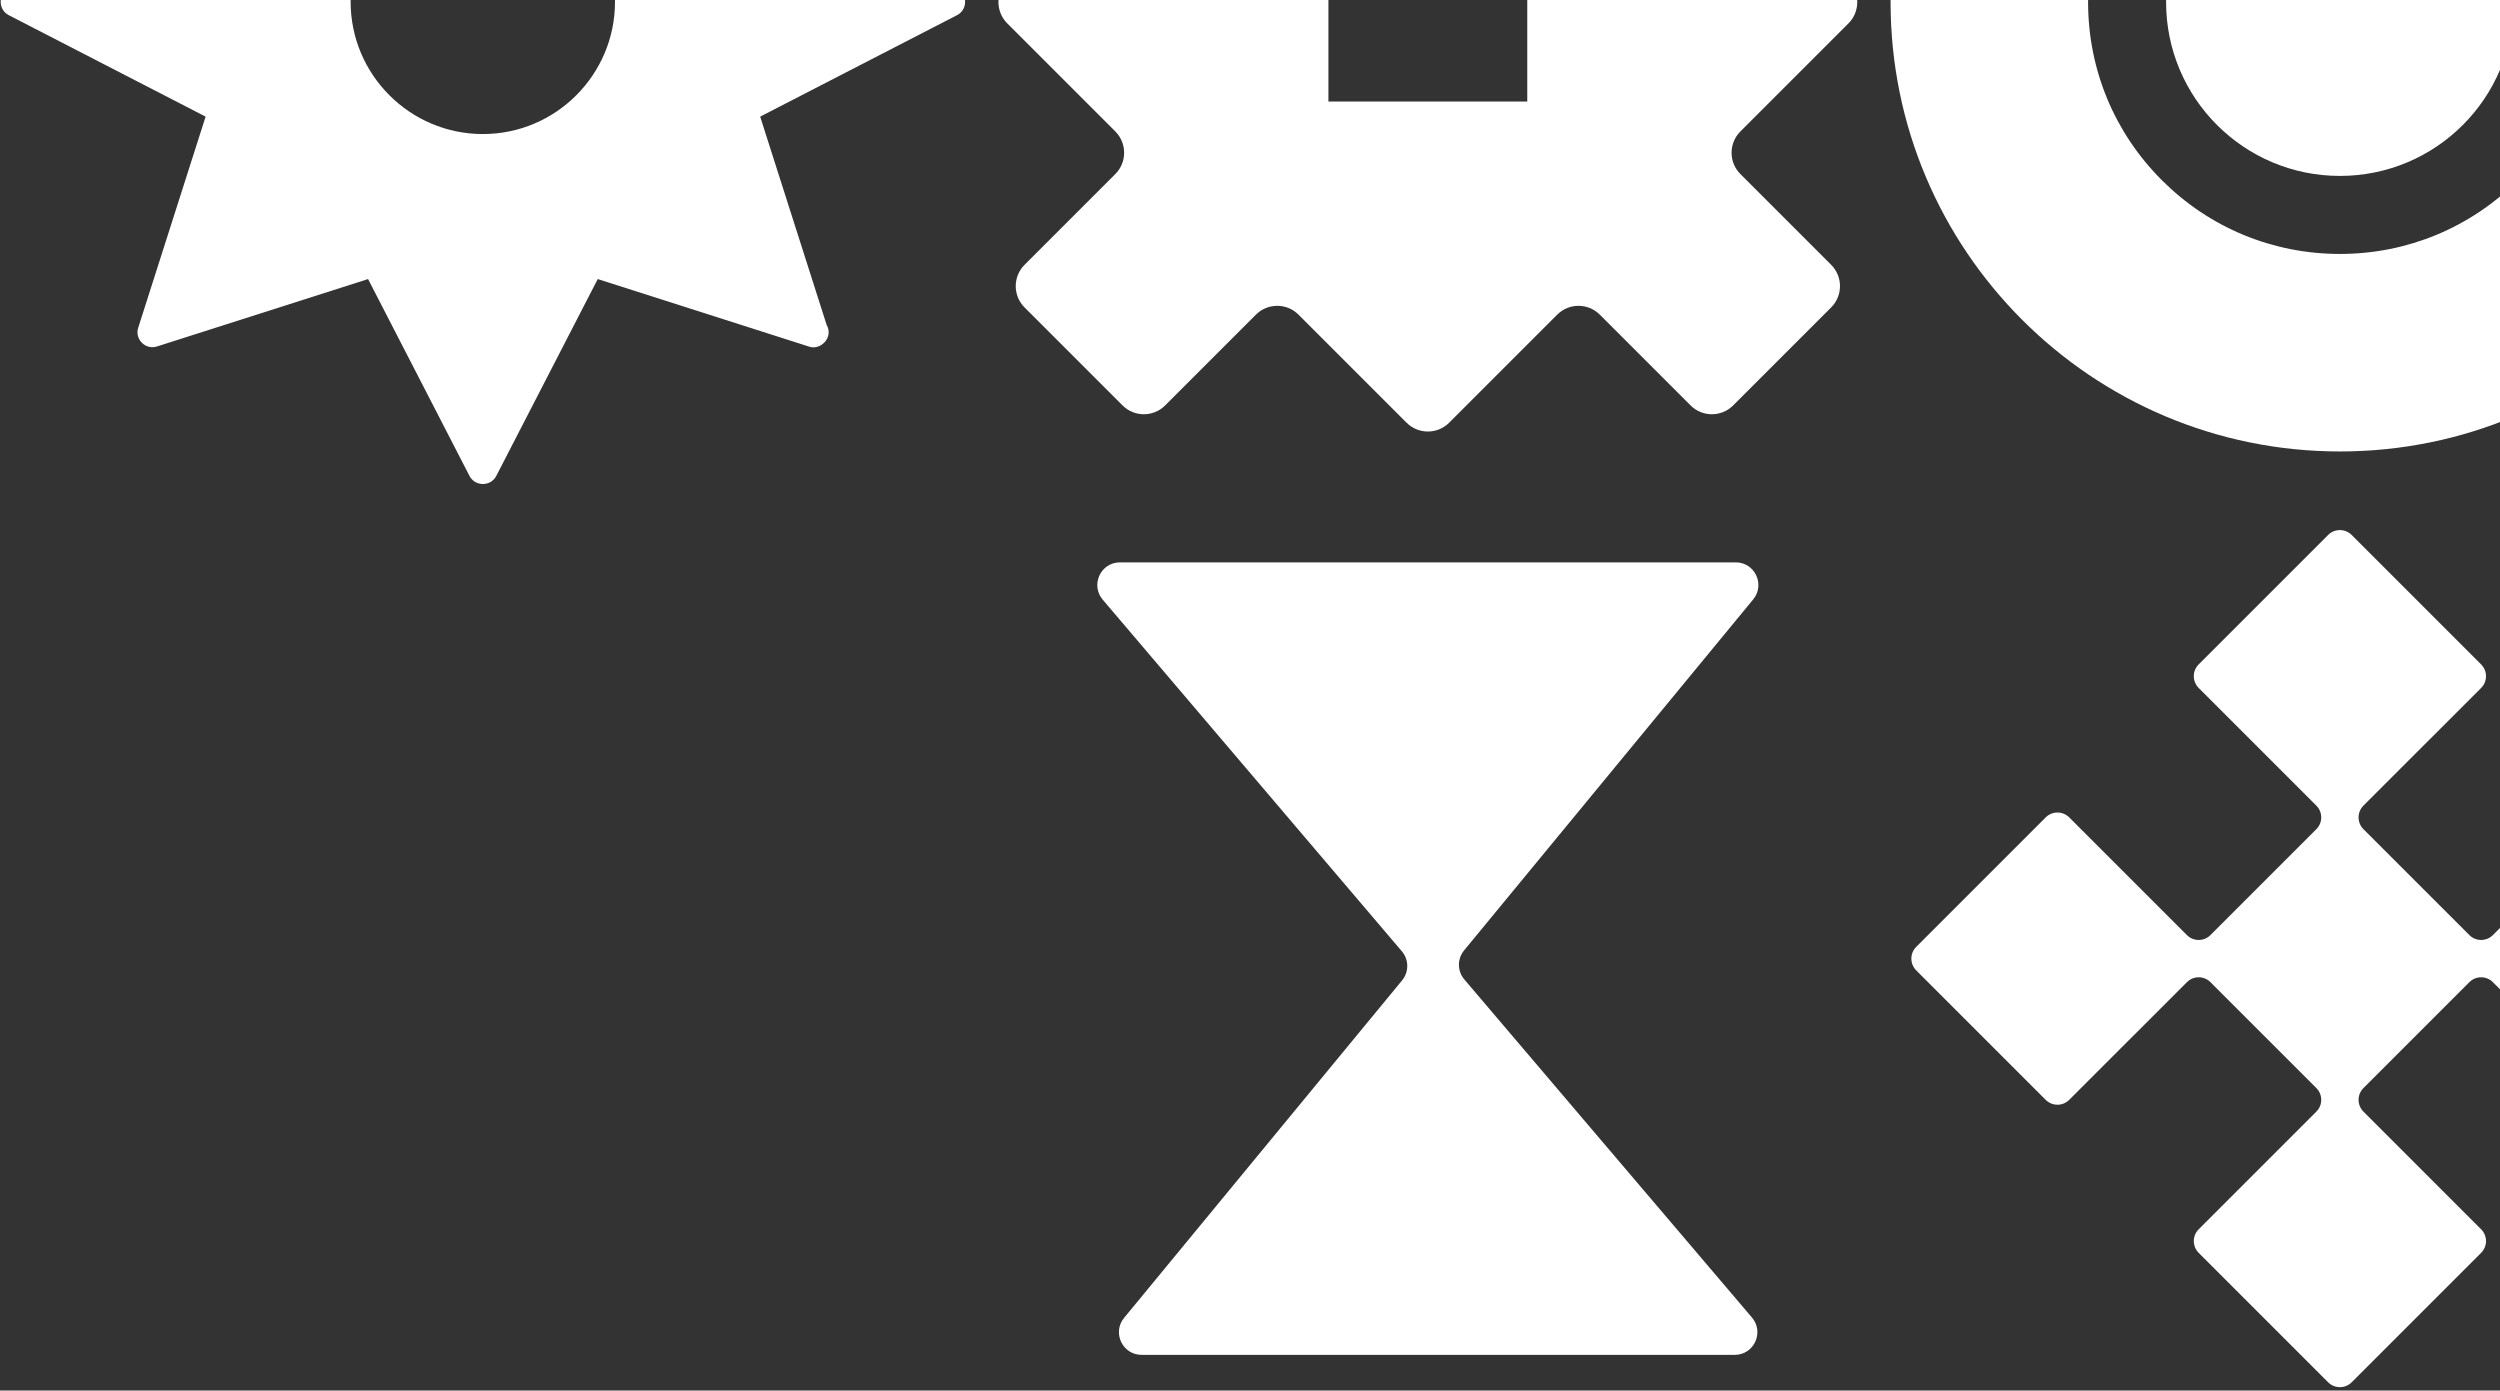
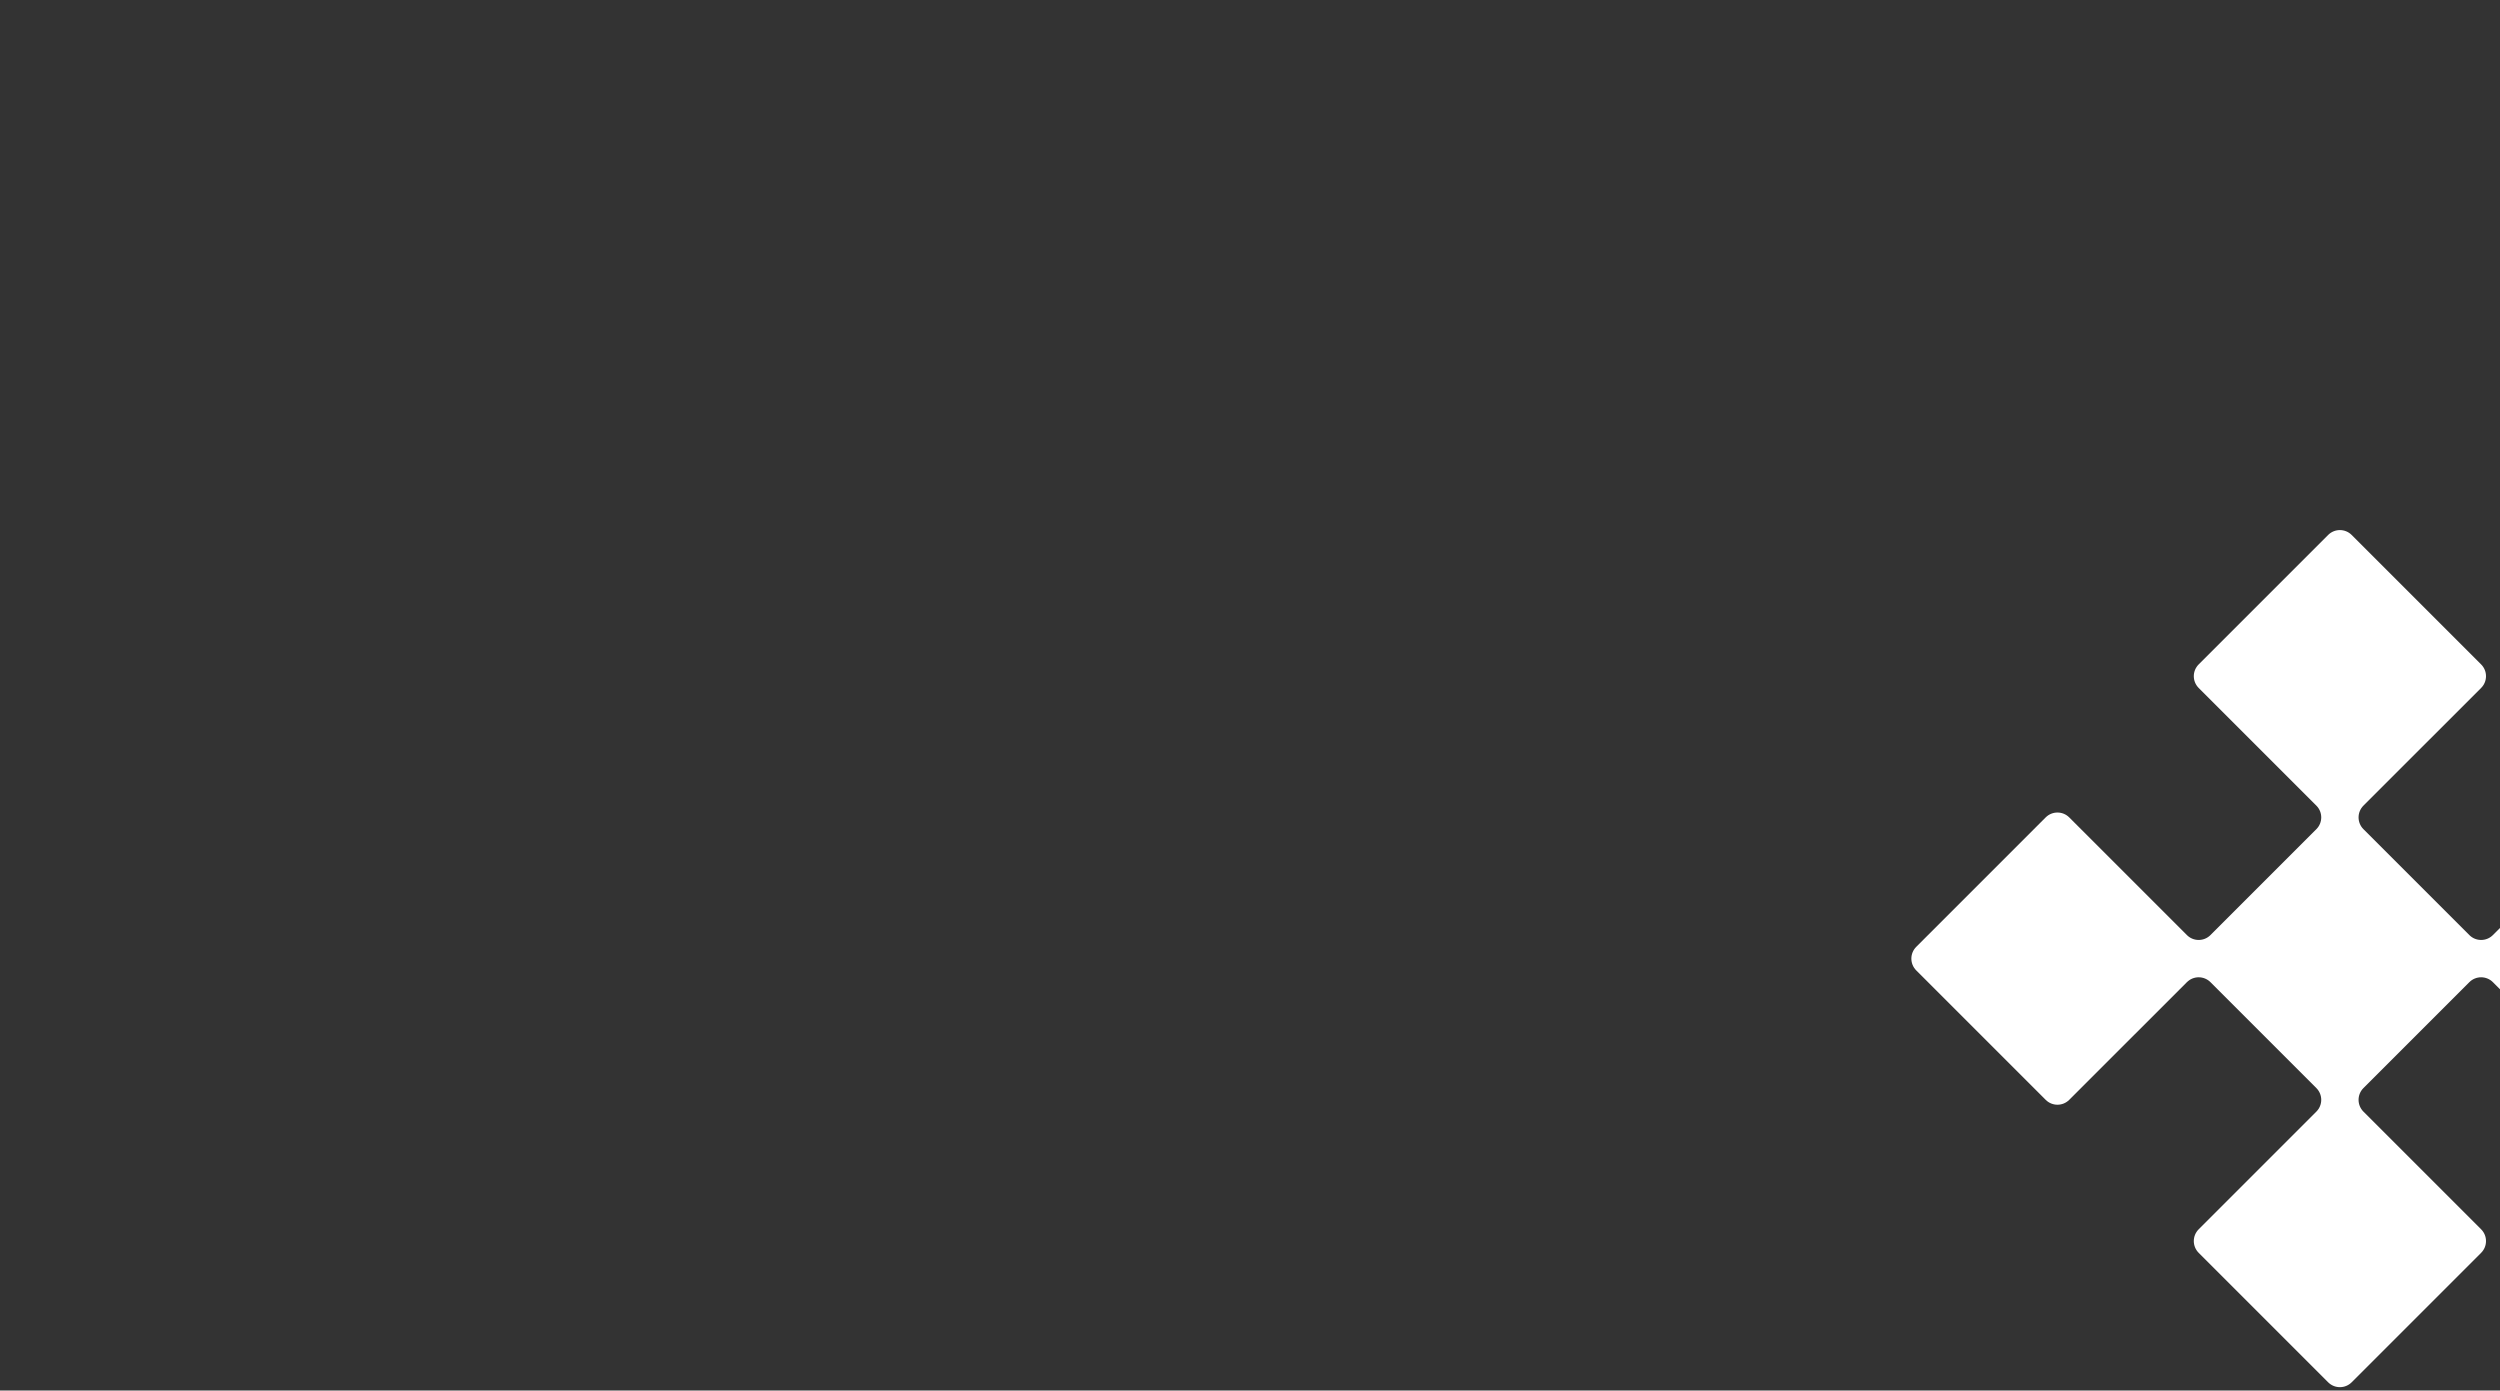
<svg xmlns="http://www.w3.org/2000/svg" width="338" height="188" viewBox="0 0 338 188" fill="none">
  <rect x="0" y="0" width="338" height="188" fill="#333333" stroke="none" />
-   <path d="M129.385 -1.572L102.776 -15.285L111.883 -43.788C112.408 -45.366 110.894 -46.882 109.316 -46.356L80.813 -37.249L67.1 -63.858C66.388 -65.203 64.167 -65.203 63.474 -63.858L49.762 -37.249L21.238 -46.356C19.662 -46.882 18.171 -45.349 18.692 -43.788L27.799 -15.285L1.19 -1.572C-0.268 -0.821 -0.282 1.296 1.19 2.055L27.799 15.768L18.692 44.291C18.166 45.822 19.663 47.363 21.238 46.838L49.762 37.73L63.474 64.34C64.232 65.81 66.349 65.799 67.1 64.34L80.813 37.73L109.316 46.838C110.88 47.46 112.746 45.65 111.761 43.924L102.776 15.768L129.385 2.055C130.858 1.296 130.842 -0.821 129.385 -1.572ZM83.149 0.245C83.149 10.102 75.141 18.123 65.284 18.123C55.428 18.123 47.406 10.1 47.406 0.245C47.406 -9.61 55.429 -17.62 65.284 -17.62C75.139 -17.62 83.149 -9.611 83.149 0.245Z" fill="white" />
-   <path d="M249.908 -2.594L235.302 -17.2C233.711 -18.791 233.711 -21.371 235.302 -22.961L247.573 -35.231C249.164 -36.823 249.164 -39.402 247.573 -40.992L234.324 -54.241C232.733 -55.832 230.154 -55.832 228.564 -54.241L216.293 -41.97C214.702 -40.379 212.123 -40.379 210.533 -41.97L195.927 -56.576C194.335 -58.167 191.756 -58.167 190.166 -56.576L175.56 -41.97C173.969 -40.379 171.39 -40.379 169.8 -41.97L157.529 -54.241C155.938 -55.832 153.359 -55.832 151.769 -54.241L138.52 -40.992C136.929 -39.401 136.929 -36.822 138.52 -35.231L150.791 -22.961C152.382 -21.369 152.382 -18.79 150.791 -17.2L136.185 -2.594C134.593 -1.003 134.593 1.576 136.185 3.166L150.791 17.772C152.382 19.364 152.382 21.943 150.791 23.533L138.52 35.804C136.929 37.395 136.929 39.974 138.52 41.564L151.769 54.813C153.36 56.404 155.939 56.404 157.529 54.813L169.8 42.542C171.391 40.95 173.97 40.95 175.56 42.542L190.166 57.148C191.758 58.739 194.337 58.739 195.927 57.148L210.533 42.542C212.124 40.95 214.703 40.95 216.293 42.542L228.564 54.813C230.155 56.404 232.734 56.404 234.324 54.813L247.573 41.564C249.164 39.973 249.164 37.394 247.573 35.804L235.302 23.533C233.711 21.942 233.711 19.362 235.302 17.772L249.908 3.166C251.5 1.575 251.5 -1.004 249.908 -2.594ZM206.487 13.729H179.602V-13.157H206.487V13.729Z" fill="white" />
-   <path d="M316.357 -60.463C282.805 -60.463 255.606 -33.264 255.606 0.287C255.606 33.838 282.805 61.037 316.357 61.037C349.908 61.037 377.107 33.838 377.107 0.287C377.107 -33.264 349.908 -60.463 316.357 -60.463ZM340.431 24.361C334.001 30.791 325.45 34.333 316.357 34.333C307.263 34.333 298.712 30.791 292.282 24.361C285.852 17.931 282.31 9.38 282.31 0.287C282.31 -8.807 285.852 -17.357 292.282 -23.788C298.712 -30.218 307.263 -33.76 316.357 -33.76C325.45 -33.76 334.001 -30.218 340.431 -23.788C346.861 -17.357 350.403 -8.807 350.403 0.287C350.403 9.38 346.861 17.931 340.431 24.361Z" fill="white" />
-   <path d="M316.356 23.784C329.334 23.784 339.855 13.263 339.855 0.285C339.855 -12.693 329.334 -23.213 316.356 -23.213C303.378 -23.213 292.857 -12.693 292.857 0.285C292.857 13.263 303.378 23.784 316.356 23.784Z" fill="white" />
-   <path d="M234.67 76.032H151.421C148.81 76.032 147.398 79.089 149.089 81.078L189.532 128.617C190.494 129.747 190.506 131.402 189.563 132.547L151.983 178.169C150.337 180.166 151.758 183.177 154.346 183.177H234.533C237.144 183.177 238.557 180.12 236.865 178.131L197.977 132.421C197.015 131.291 197.003 129.636 197.946 128.491L237.032 81.039C238.677 79.041 237.257 76.031 234.669 76.031L234.67 76.032Z" fill="white" />
  <path d="M335.448 89.828L317.946 72.326C317.067 71.447 315.642 71.447 314.764 72.326L297.261 89.828C296.383 90.707 296.383 92.132 297.261 93.01L313.172 108.921C314.051 109.8 314.051 111.225 313.172 112.104L298.853 126.423C297.974 127.302 296.549 127.302 295.67 126.423L279.759 110.512C278.881 109.634 277.456 109.634 276.577 110.512L259.075 128.015C258.196 128.893 258.196 130.318 259.075 131.197L276.577 148.699C277.456 149.578 278.881 149.578 279.759 148.699L295.67 132.788C296.549 131.91 297.974 131.91 298.853 132.788L313.172 147.108C314.051 147.986 314.051 149.412 313.172 150.29L297.261 166.201C296.383 167.08 296.383 168.505 297.261 169.383L314.764 186.886C315.642 187.764 317.067 187.764 317.946 186.886L335.448 169.383C336.327 168.505 336.327 167.08 335.448 166.201L319.537 150.29C318.659 149.412 318.659 147.986 319.537 147.108L333.857 132.788C334.735 131.91 336.161 131.91 337.039 132.788L352.95 148.699C353.829 149.578 355.254 149.578 356.133 148.699L373.635 131.197C374.513 130.318 374.513 128.893 373.635 128.015L356.133 110.512C355.254 109.634 353.829 109.634 352.95 110.512L337.039 126.423C336.161 127.302 334.735 127.302 333.857 126.423L319.537 112.104C318.659 111.225 318.659 109.8 319.537 108.921L335.448 93.01C336.327 92.132 336.327 90.707 335.448 89.828Z" fill="white" />
</svg>